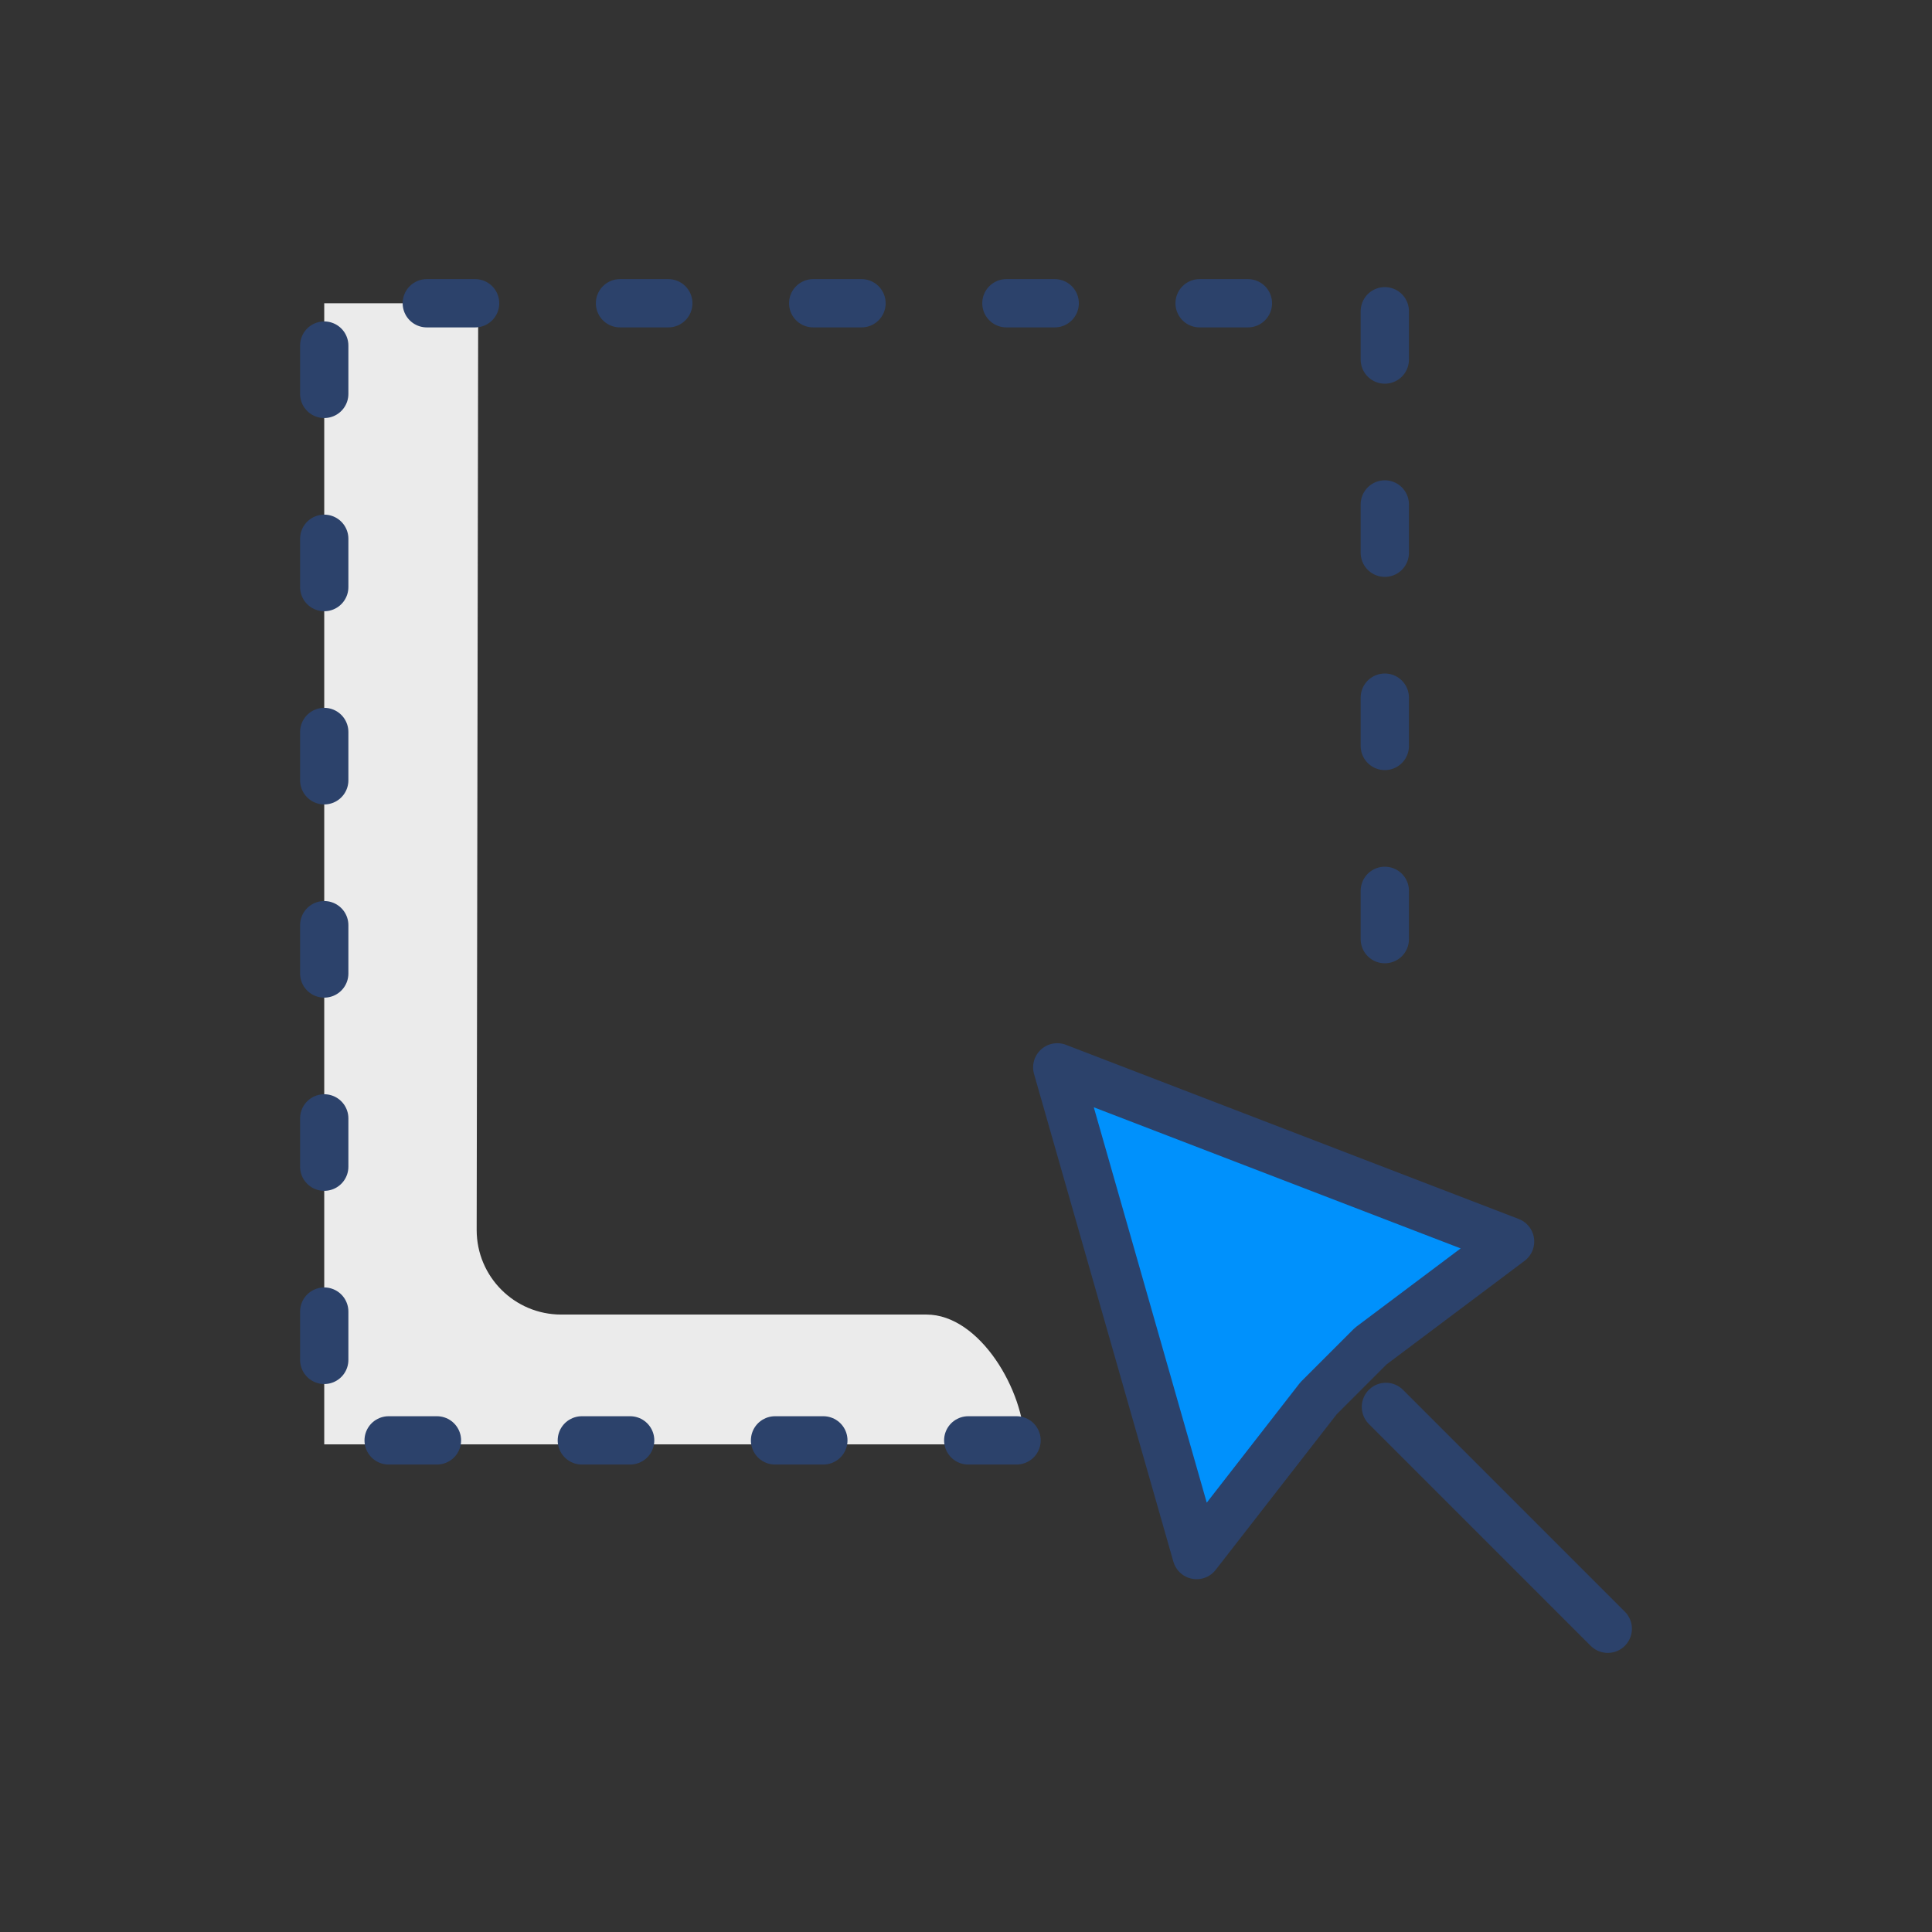
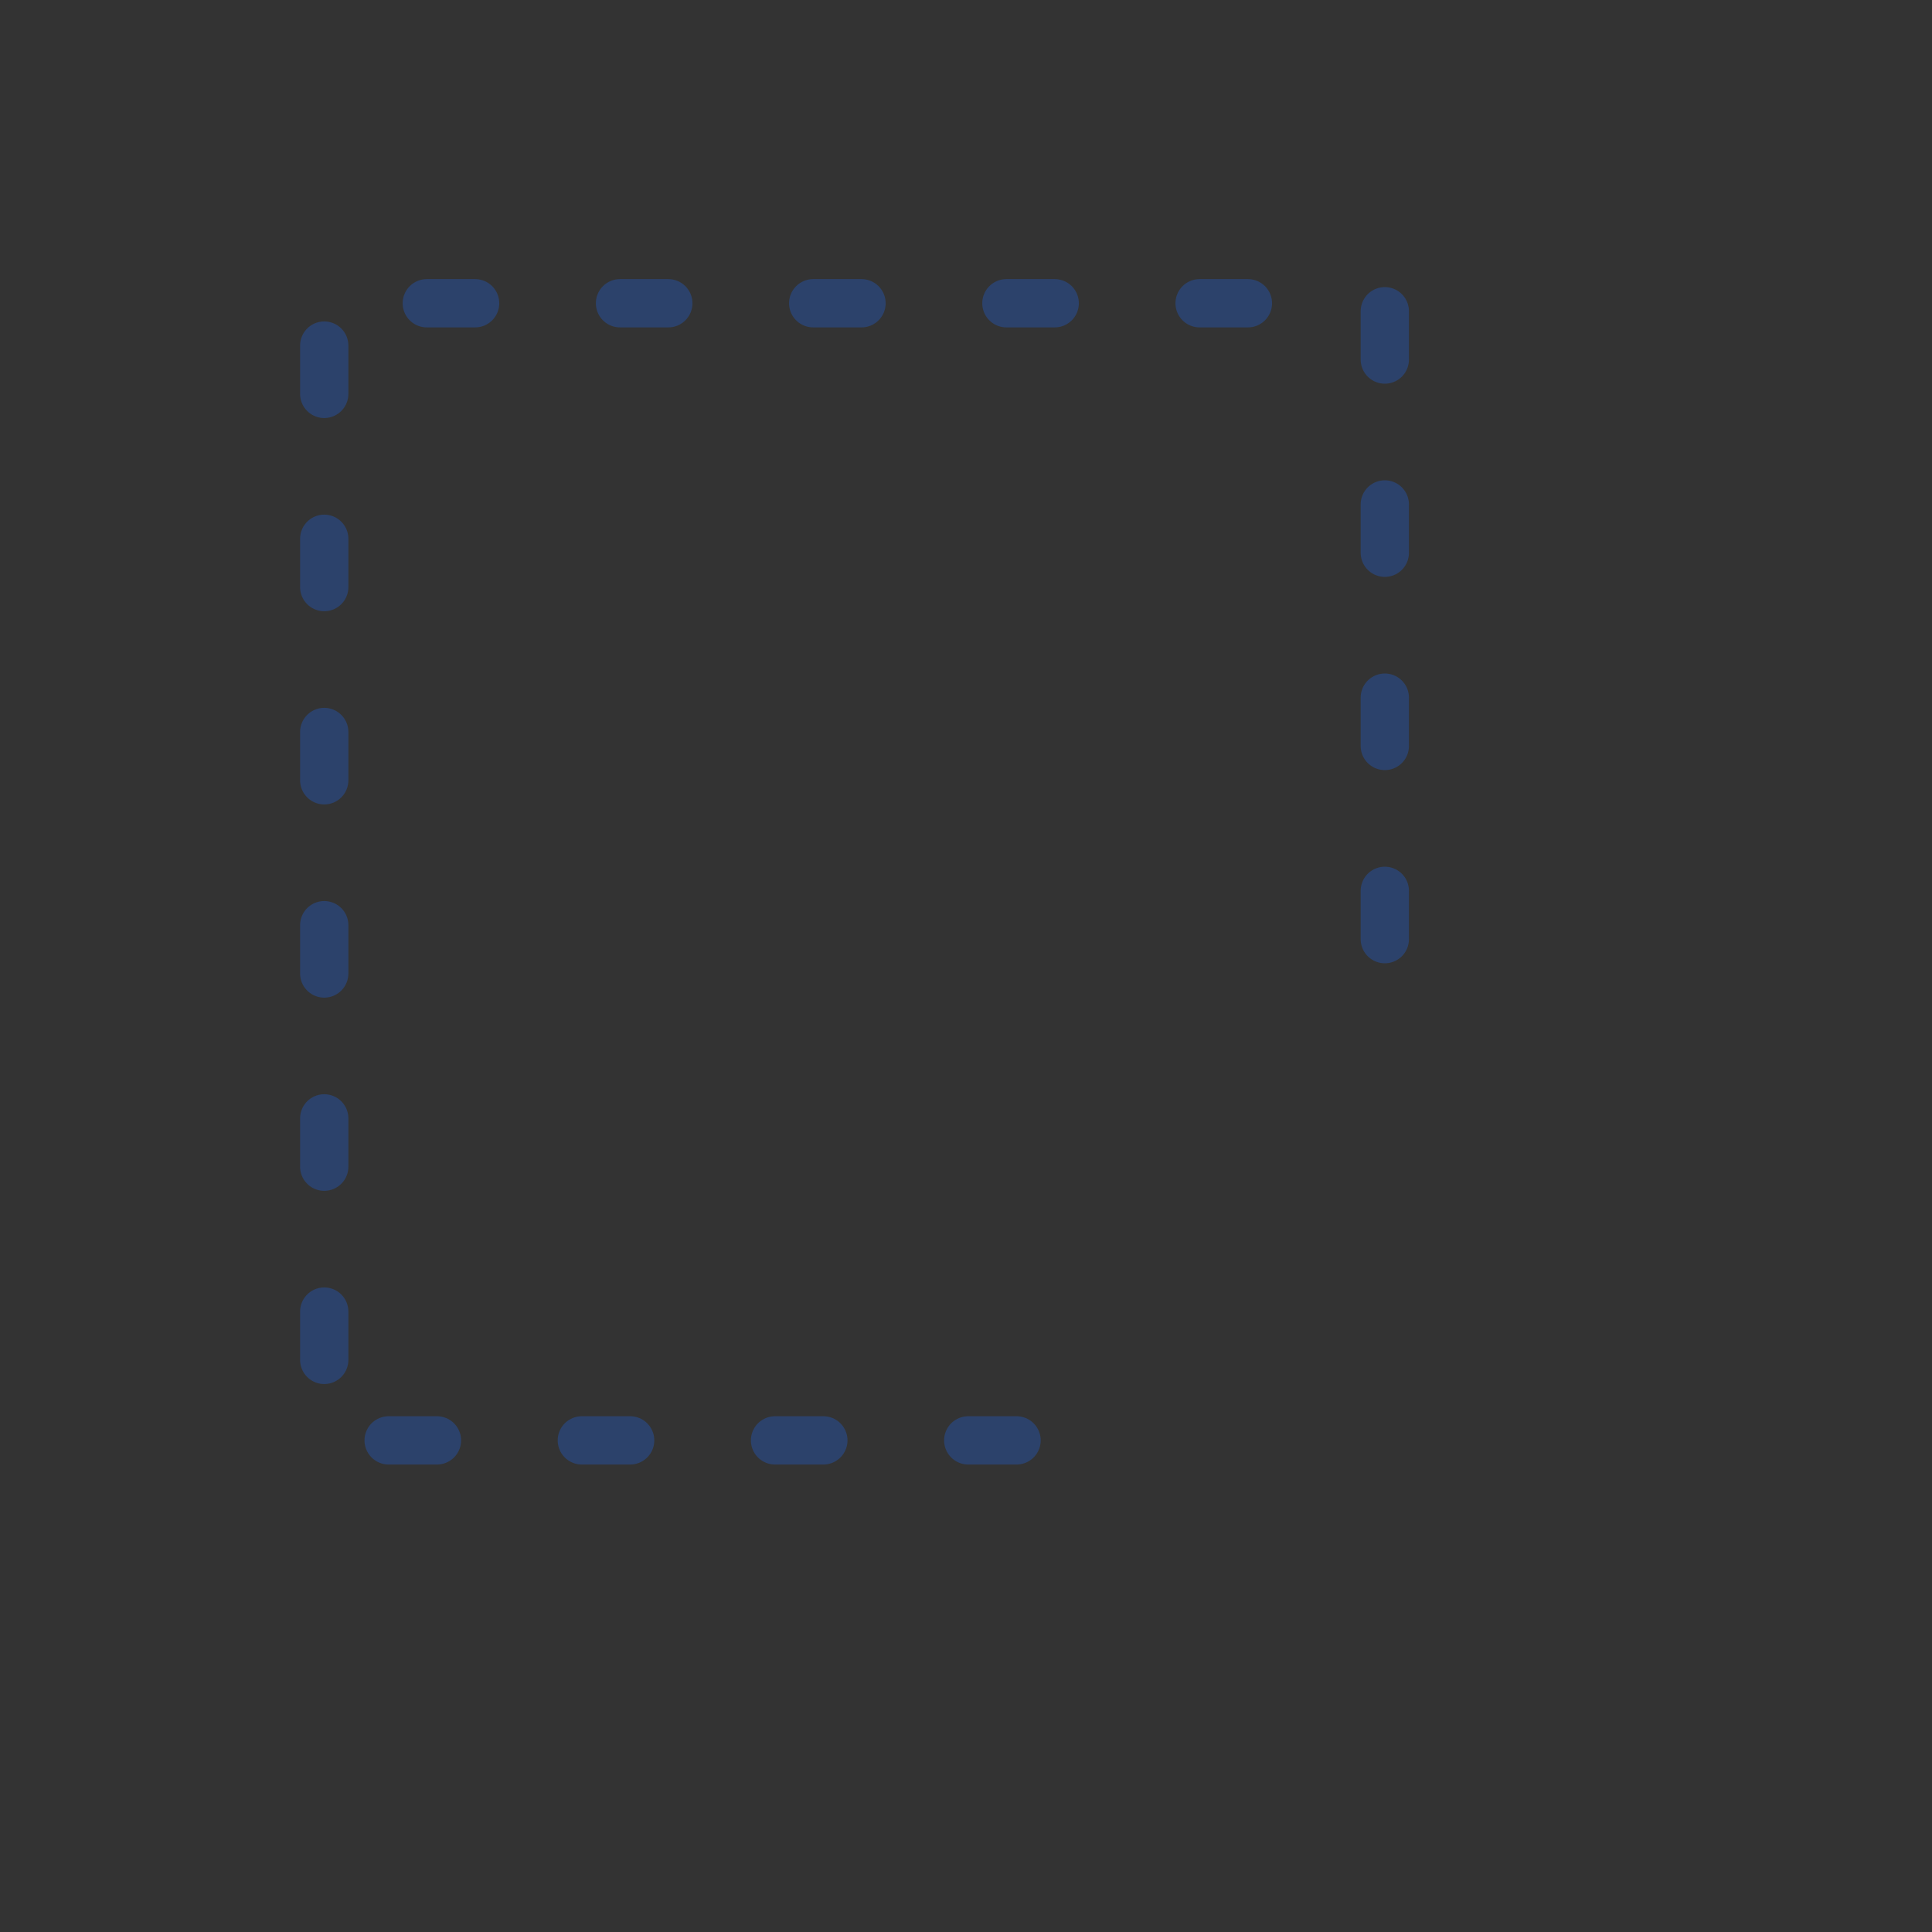
<svg xmlns="http://www.w3.org/2000/svg" height="80px" style="shape-rendering:geometricPrecision; text-rendering:geometricPrecision; image-rendering:optimizeQuality; fill-rule:evenodd; clip-rule:evenodd" viewBox="0 0 80 80" width="80px" xml:space="preserve">
  <rect x="0" y="0" width="80" height="80" fill="#333333" stroke="none" />
  <defs>
    <style type="text/css">  .str0 {stroke:#2C426B;stroke-width:2;stroke-linecap:round;stroke-linejoin:round;stroke-miterlimit:10} .str1 {stroke:#2C426B;stroke-width:2;stroke-linecap:round;stroke-linejoin:round;stroke-miterlimit:10;stroke-dasharray:2 6} .fil3 {fill:none} .fil2 {fill:none;fill-rule:nonzero} .fil0 {fill:#0091FC;fill-rule:nonzero} .fil1 {fill:#EBEBEB;fill-rule:nonzero}  </style>
  </defs>
  <g id="Layer_x0020_1">
    <g id="_1321325376">
-       <polygon class="fil0 str0" points="54.597,57.901 49.549,64.391 43.779,44.197 62.529,51.409 56.761,55.737 " />
-       <path class="fil1" d="M19.801 12.557l-6.375 0 0 47.25 29 0c0,-2.208 -1.853,-5.374 -4.062,-5.374l-15.126 0c-1.932,0 -3.5,-1.567 -3.5,-3.5l0.063 -38.376z" />
-       <line class="fil2 str0" x1="57.388" x2="66.574" y1="58.257" y2="67.443" />
      <polyline class="fil2 str1" points="42.093,59.643 13.426,59.643 13.426,12.557 57.342,12.557 57.342,43.767 " />
    </g>
  </g>
-   <rect class="fil3" height="64" width="64" x="8" y="8" />
</svg>